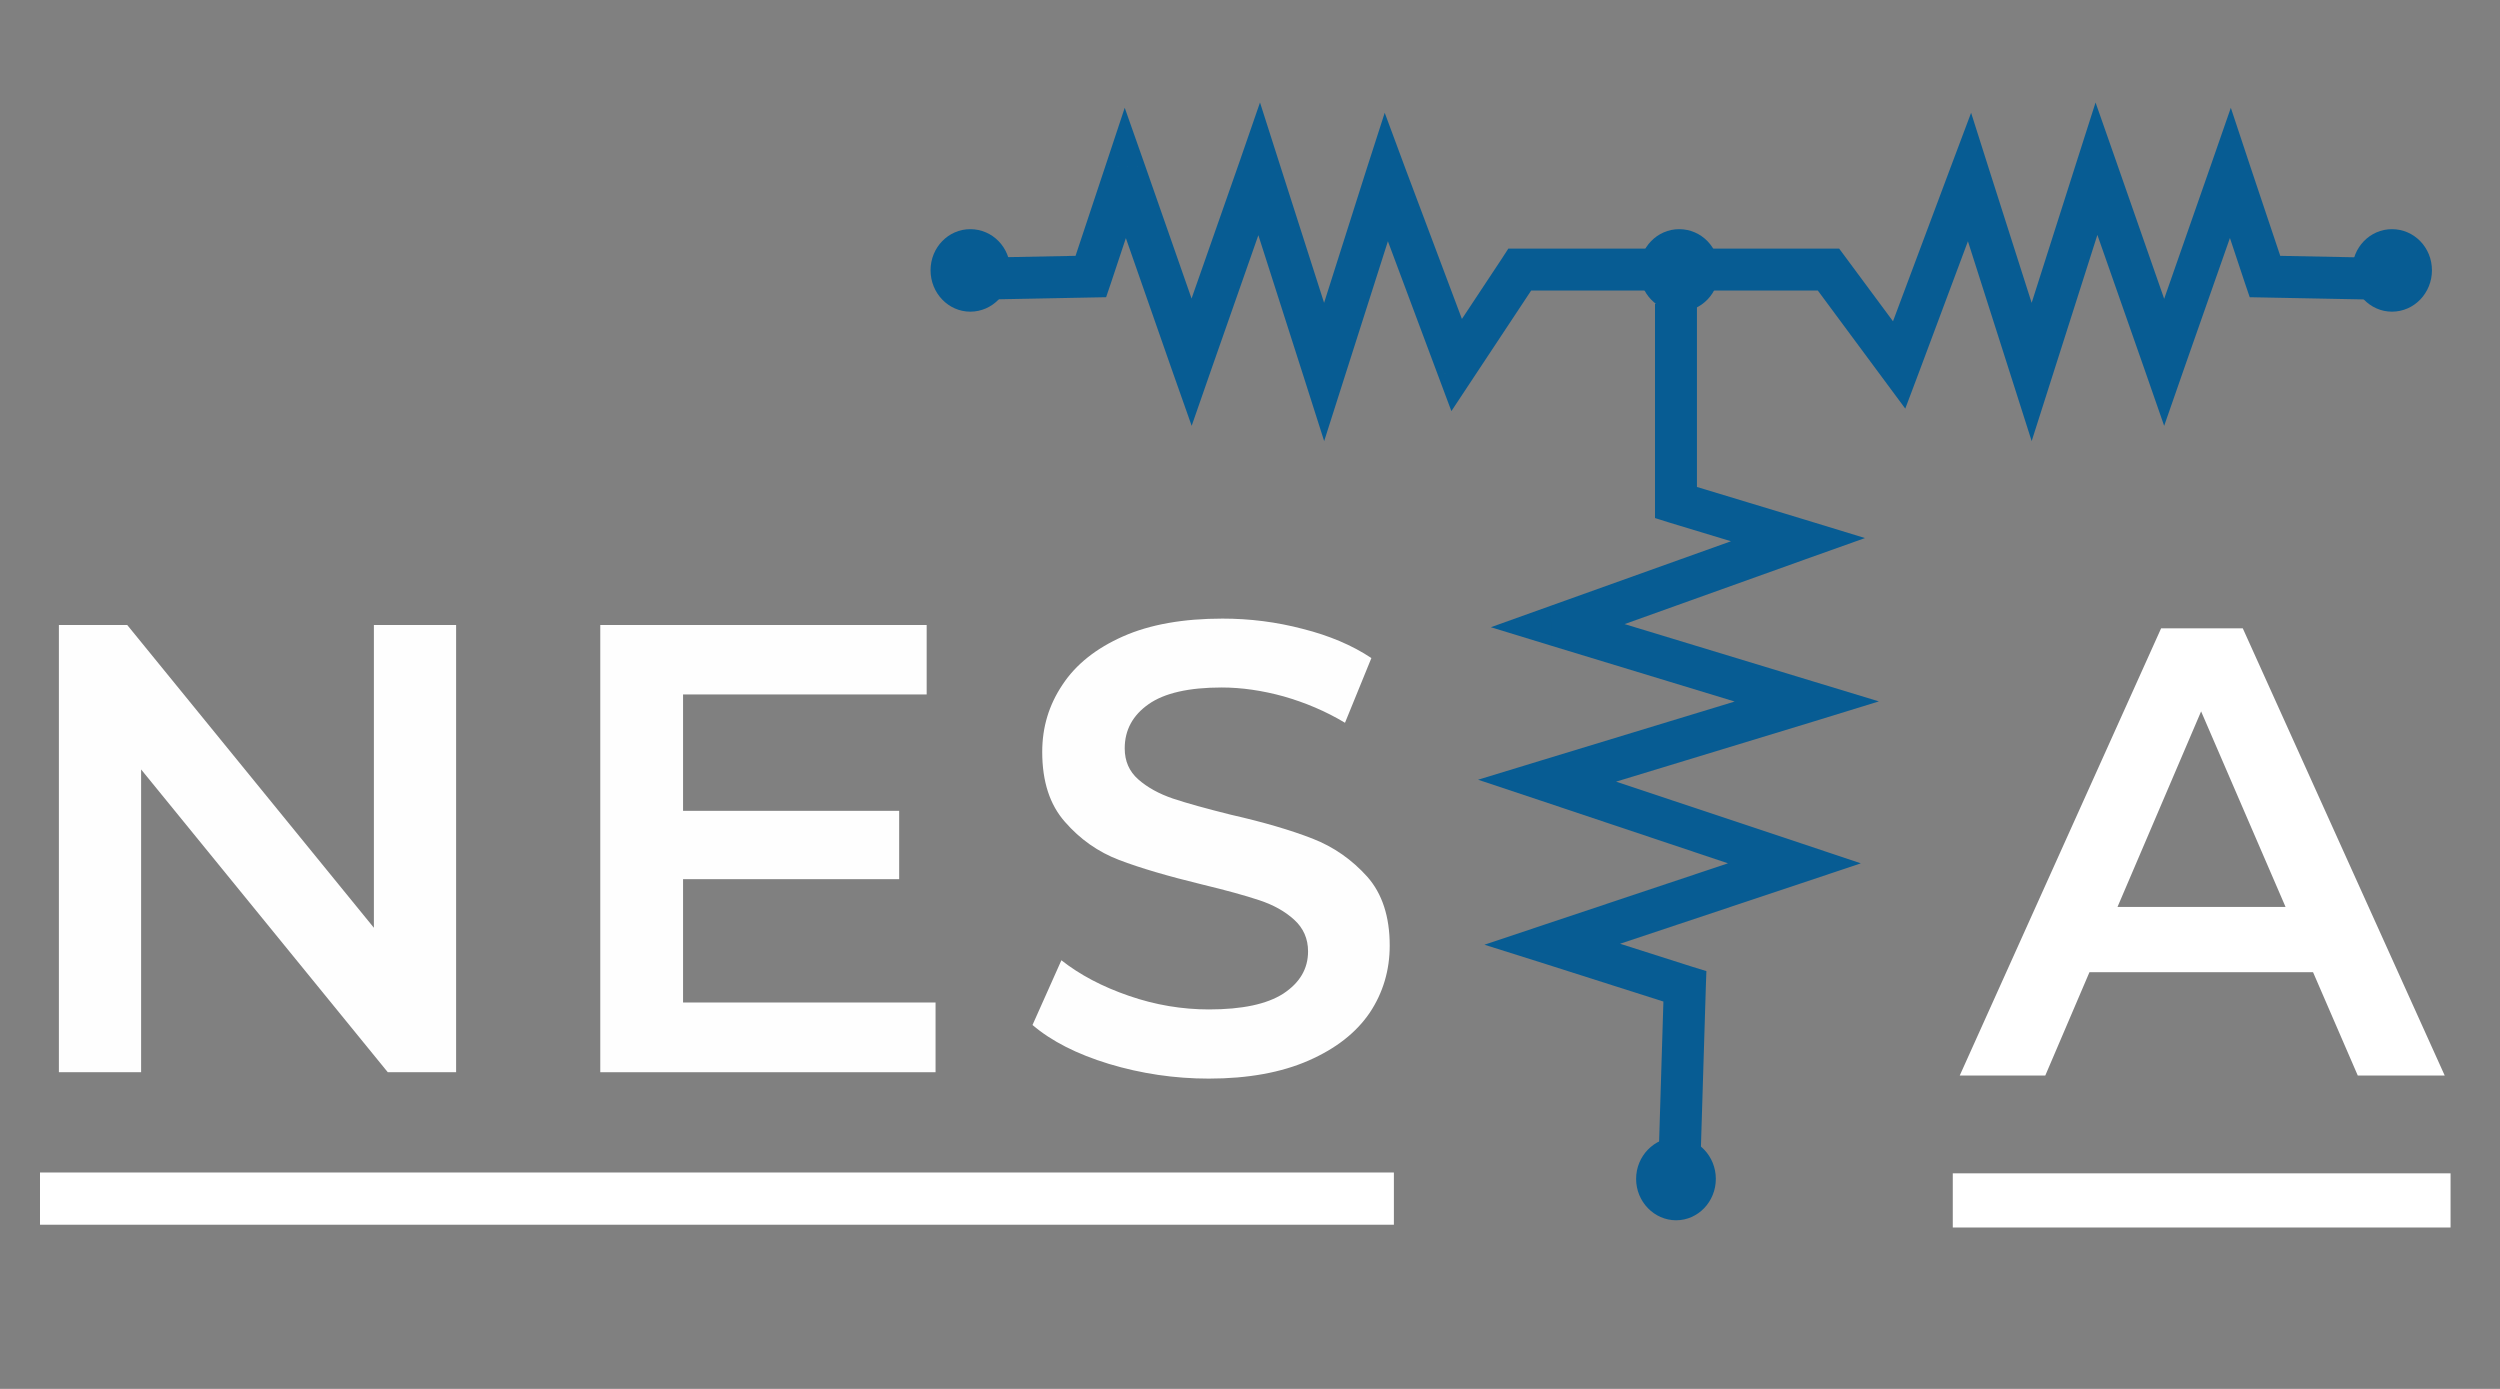
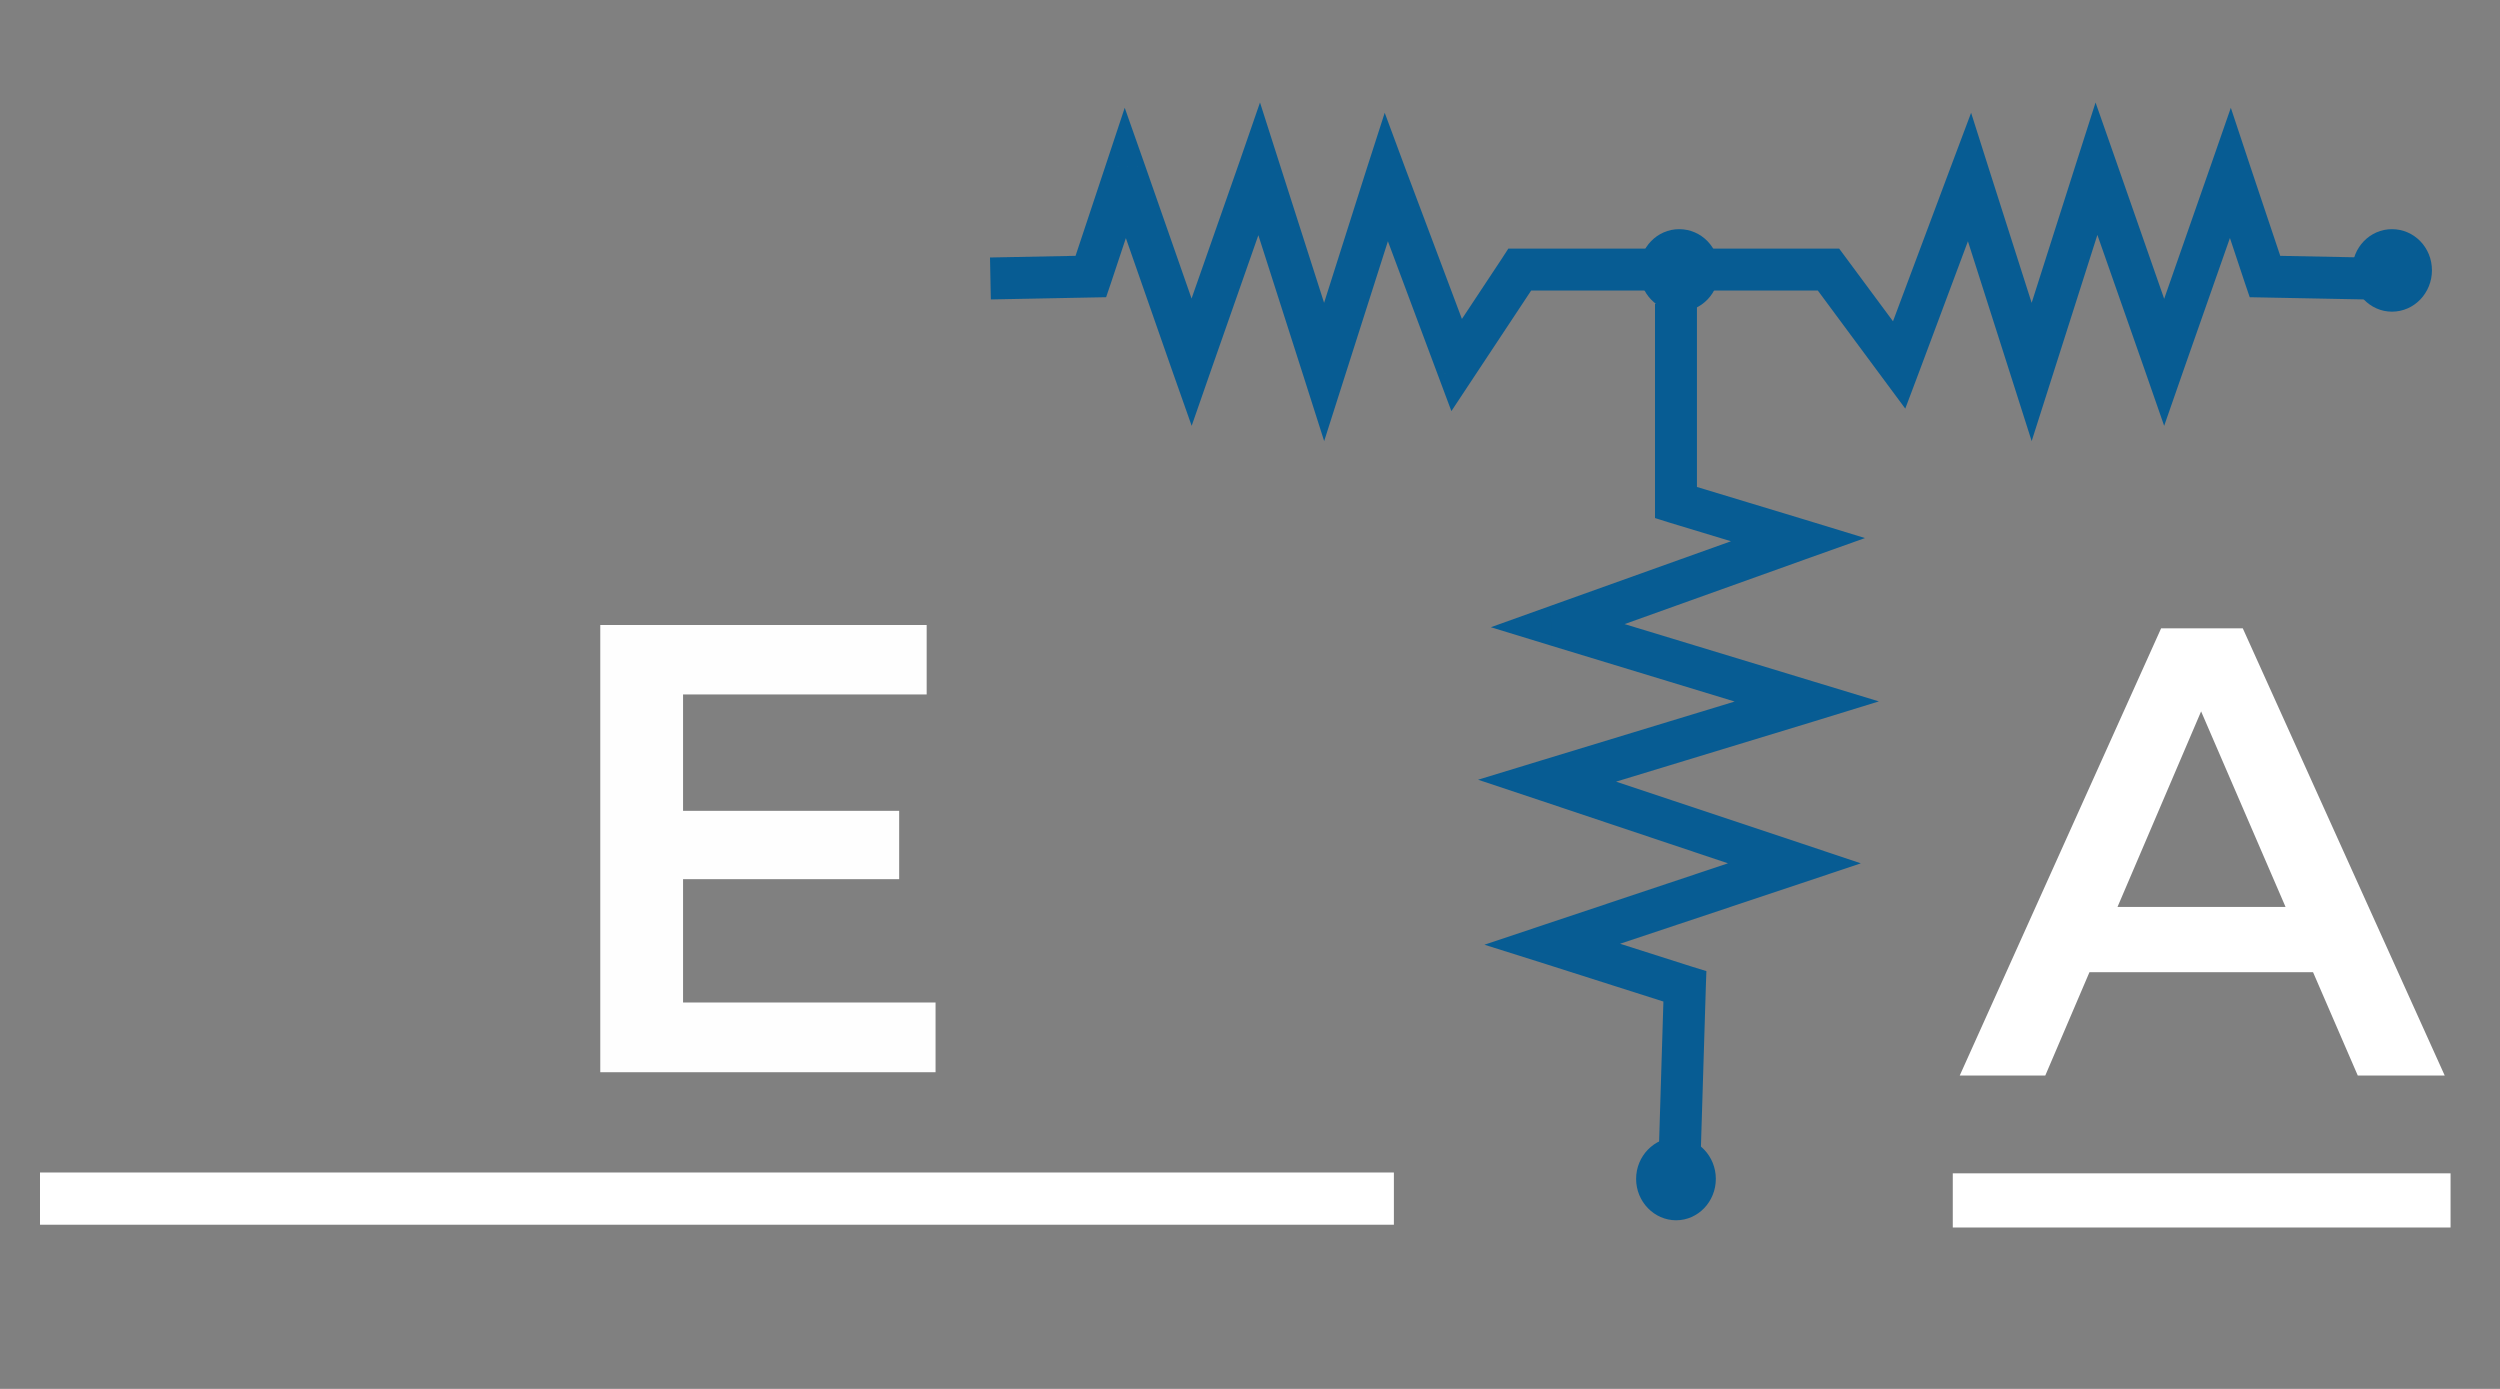
<svg xmlns="http://www.w3.org/2000/svg" xml:space="preserve" width="90px" height="50px" style="shape-rendering:geometricPrecision; text-rendering:geometricPrecision; image-rendering:optimizeQuality; fill-rule:evenodd; clip-rule:evenodd" viewBox="0 0 90 50">
  <rect x="0" y="0" width="90" height="50" fill="#808080" stroke="none" />
  <defs>
    <style type="text/css">  .str0 {stroke:white;stroke-width:1.1;stroke-miterlimit:22.926} .str1 {stroke:white;stroke-width:1.1;stroke-miterlimit:22.926} .fil1 {fill:none} .fil5 {fill:#075C93} .fil2 {fill:white} .fil0 {fill:#FEFEFE;fill-rule:nonzero} .fil4 {fill:#075C93;fill-rule:nonzero} .fil3 {fill:white;fill-rule:nonzero}  </style>
  </defs>
  <g id="Слой_x0020_1">
    <g id="_3070606774832">
-       <polygon class="fil0" points="16.42,22.5 16.42,38.6 13.96,38.6 5.08,27.7 5.08,38.6 2.12,38.6 2.12,22.5 4.58,22.5 13.46,33.4 13.46,22.5 " />
      <polygon class="fil0" points="33.68,36.09 33.68,38.6 21.61,38.6 21.61,22.5 33.36,22.5 33.36,25 24.59,25 24.59,29.19 32.37,29.19 32.37,31.65 24.59,31.65 24.59,36.09 " />
      <g>
        <polygon class="fil1 str0" points="1.99,42.76 49.63,42.76 49.63,43.54 1.99,43.54 " />
        <polygon id="1" class="fil2" points="1.99,42.76 49.63,42.76 49.63,43.54 1.99,43.54 " />
      </g>
      <g>
        <polygon class="fil1 str1" points="70.85,42.79 87.67,42.79 87.67,43.64 70.85,43.64 " />
        <polygon id="1" class="fil2" points="70.85,42.79 87.67,42.79 87.67,43.64 70.85,43.64 " />
      </g>
      <path class="fil3" d="M83.27 35l-8.05 0 -1.59 3.72 -3.08 0 7.25 -16.1 2.94 0 7.27 16.1 -3.13 0 -1.61 -3.72zm-0.99 -2.35l-3.04 -7.04 -3.01 7.04 6.05 0z" />
-       <path class="fil0" d="M43.52 38.83c-1.24,0 -2.44,-0.18 -3.6,-0.53 -1.15,-0.35 -2.07,-0.82 -2.75,-1.4l1.04 -2.33c0.66,0.52 1.47,0.95 2.43,1.28 0.95,0.33 1.92,0.49 2.88,0.49 1.2,0 2.09,-0.19 2.68,-0.57 0.59,-0.39 0.89,-0.89 0.89,-1.52 0,-0.46 -0.17,-0.84 -0.5,-1.14 -0.33,-0.3 -0.74,-0.53 -1.25,-0.7 -0.51,-0.17 -1.2,-0.36 -2.07,-0.57 -1.23,-0.3 -2.22,-0.59 -2.98,-0.88 -0.76,-0.29 -1.41,-0.75 -1.95,-1.37 -0.55,-0.62 -0.82,-1.46 -0.82,-2.52 0,-0.89 0.24,-1.69 0.73,-2.42 0.48,-0.73 1.21,-1.31 2.18,-1.74 0.97,-0.43 2.17,-0.64 3.58,-0.64 0.98,0 1.94,0.12 2.89,0.37 0.95,0.24 1.78,0.59 2.47,1.05l-0.95 2.33c-0.7,-0.42 -1.44,-0.73 -2.21,-0.95 -0.76,-0.21 -1.51,-0.32 -2.23,-0.32 -1.18,0 -2.06,0.2 -2.63,0.6 -0.57,0.4 -0.86,0.93 -0.86,1.59 0,0.46 0.16,0.83 0.49,1.12 0.33,0.29 0.75,0.52 1.25,0.69 0.51,0.17 1.2,0.36 2.08,0.58 1.19,0.27 2.17,0.56 2.94,0.86 0.77,0.3 1.42,0.76 1.97,1.37 0.54,0.61 0.81,1.44 0.81,2.48 0,0.89 -0.24,1.7 -0.72,2.42 -0.49,0.72 -1.22,1.29 -2.2,1.72 -0.98,0.43 -2.18,0.65 -3.59,0.65z" />
      <g>
        <g>
          <path class="fil4" d="M59.58 18.09l0 -7.16 1.51 0 0 7.16 -0.97 0.73 -0.54 -0.73zm0.54 0.73l-0.54 -0.17 0 -0.56 0.54 0.73zm4.39 1.33l-4.39 -1.33 0.44 -1.45 4.39 1.33 0.03 1.44 -0.47 0.01zm0.44 -1.45l2.19 0.67 -2.16 0.77 -0.03 -1.44zm-9.13 3.11l8.66 -3.1 0.5 1.43 -8.65 3.1 -0.47 0.01 -0.04 -1.44zm0.04 1.44l-2.19 -0.67 2.15 -0.77 0.04 1.44zm8.97 2.73l-8.97 -2.73 0.43 -1.45 8.98 2.73 0 1.45 -0.44 0zm0.44 -1.45l2.37 0.72 -2.37 0.73 0 -1.45zm-9.8 2.85l9.36 -2.85 0.44 1.45 -9.36 2.85 -0.45 -0.01 0.01 -1.44zm-0.01 1.44l-2.25 -0.75 2.26 -0.69 -0.01 1.44zm8.9 2.98l-8.9 -2.98 0.47 -1.43 8.91 2.97 0 1.44 -0.48 0zm0.48 -1.44l2.15 0.72 -2.15 0.72 0 -1.44zm-9.19 2.91l8.71 -2.91 0.48 1.44 -8.72 2.91 -0.46 0 -0.01 -1.44zm0.01 1.44l-2.22 -0.7 2.21 -0.74 0.01 1.44zm4.77 1.52l-4.77 -1.52 0.45 -1.44 4.77 1.52 0.53 0.74 -0.98 0.7zm0.45 -1.44l0.55 0.17 -0.02 0.57 -0.53 -0.74zm-1.17 6.89l0.19 -6.19 1.51 0.04 -0.19 6.19 -1.51 -0.04z" />
        </g>
        <path class="fil5" d="M60.34 40.95c0.79,0 1.43,0.67 1.43,1.49 0,0.82 -0.64,1.49 -1.43,1.49 -0.79,0 -1.44,-0.67 -1.44,-1.49 0,-0.82 0.65,-1.49 1.44,-1.49z" />
        <g>
          <path class="fil5" d="M60.45 8.25c0.8,0 1.44,0.66 1.44,1.48 0,0.82 -0.64,1.49 -1.44,1.49 -0.79,0 -1.43,-0.67 -1.43,-1.49 0,-0.82 0.64,-1.48 1.43,-1.48z" />
          <g>
            <path class="fil4" d="M54.71 8.95l4.69 0 0 1.51 -4.69 0 -0.63 -1.17 0.63 -0.34zm-0.63 0.34l0.22 -0.34 0.41 0 -0.63 0.34zm-2.27 3.43l2.27 -3.43 1.26 0.84 -2.27 3.43 -1.34 -0.15 0.08 -0.69zm1.26 0.84l-0.82 1.24 -0.52 -1.39 1.34 0.15zm-2.46 -7.45l2.54 6.76 -1.42 0.54 -2.53 -6.77 -0.02 -0.5 1.43 -0.03zm-1.43 0.03l0.67 -2.08 0.76 2.05 -1.43 0.03zm-2.23 7.02l2.23 -7.02 1.45 0.46 -2.24 7.02 -1.44 0 0 -0.46zm1.44 0.46l-0.72 2.26 -0.72 -2.26 1.44 0zm-2.34 -7.77l2.34 7.31 -1.44 0.46 -2.34 -7.31 0.01 -0.48 1.43 0.02zm-1.43 -0.02l0.74 -2.14 0.69 2.16 -1.43 -0.02zm-2.44 6.96l2.44 -6.96 1.43 0.5 -2.44 6.96 -1.43 0 0 -0.5zm1.43 0.5l-0.71 2.04 -0.72 -2.04 1.43 0zm-2.38 -7.31l2.38 6.81 -1.43 0.5 -2.38 -6.81 -0.01 -0.49 1.44 -0.01zm-1.44 0.01l0.7 -2.11 0.74 2.1 -1.44 0.01zm-1.24 3.73l1.24 -3.73 1.44 0.48 -1.24 3.73 -0.71 0.51 -0.73 -0.99zm1.44 0.48l-0.17 0.5 -0.54 0.01 0.71 -0.51zm-4.35 -0.93l3.61 -0.07 0.03 1.51 -3.61 0.07 -0.03 -1.51z" />
          </g>
-           <path class="fil5" d="M34.93 8.25c0.8,0 1.44,0.66 1.44,1.48 0,0.82 -0.64,1.49 -1.44,1.49 -0.79,0 -1.43,-0.67 -1.43,-1.49 0,-0.82 0.64,-1.48 1.43,-1.48z" />
+           <path class="fil5" d="M34.93 8.25z" />
          <path class="fil5" d="M86.11 8.25c0.8,0 1.44,0.66 1.44,1.48 0,0.82 -0.64,1.49 -1.44,1.49 -0.79,0 -1.43,-0.67 -1.43,-1.49 0,-0.82 0.64,-1.48 1.43,-1.48z" />
          <g>
            <path class="fil4" d="M65.83 8.95l0.61 0.31 -0.61 1.2 -4.42 0 0 -1.51 4.42 0zm0 0l0.38 0 0.23 0.31 -0.61 -0.31zm3.15 3.74l0.1 0.72 -1.32 0.18 -2.54 -3.43 1.22 -0.9 2.54 3.43zm0.1 0.72l-0.49 1.3 -0.83 -1.12 1.32 -0.18zm1.11 -7.3l1.43 0.03 -0.01 0.5 -2.53 6.77 -1.42 -0.54 2.53 -6.76zm0 0l0.77 -2.05 0.66 2.08 -1.43 -0.03zm3.67 7.05l0 0.46 -1.44 0 -2.24 -7.02 1.44 -0.46 2.24 7.02zm0 0.46l-0.72 2.26 -0.72 -2.26 1.44 0zm0.89 -7.77l1.44 -0.02 0 0.48 -2.33 7.31 -1.44 -0.46 2.33 -7.31zm0 0l0.69 -2.16 0.75 2.14 -1.44 0.02zm3.87 6.94l0 0.5 -1.42 0 -2.44 -6.96 1.43 -0.5 2.43 6.96zm0 0.5l-0.71 2.04 -0.71 -2.04 1.42 0zm0.96 -7.31l1.43 0.01 0 0.49 -2.39 6.81 -1.42 -0.5 2.38 -6.81zm0 0l0.73 -2.1 0.7 2.11 -1.43 -0.01zm2.68 3.74l-0.74 0.99 -0.7 -0.51 -1.24 -3.73 1.43 -0.48 1.25 3.73zm-0.74 0.99l-0.53 -0.01 -0.17 -0.5 0.7 0.51zm3.65 -1.44l-0.03 1.51 -3.62 -0.07 0.03 -1.51 3.62 0.07z" />
          </g>
        </g>
      </g>
    </g>
  </g>
</svg>